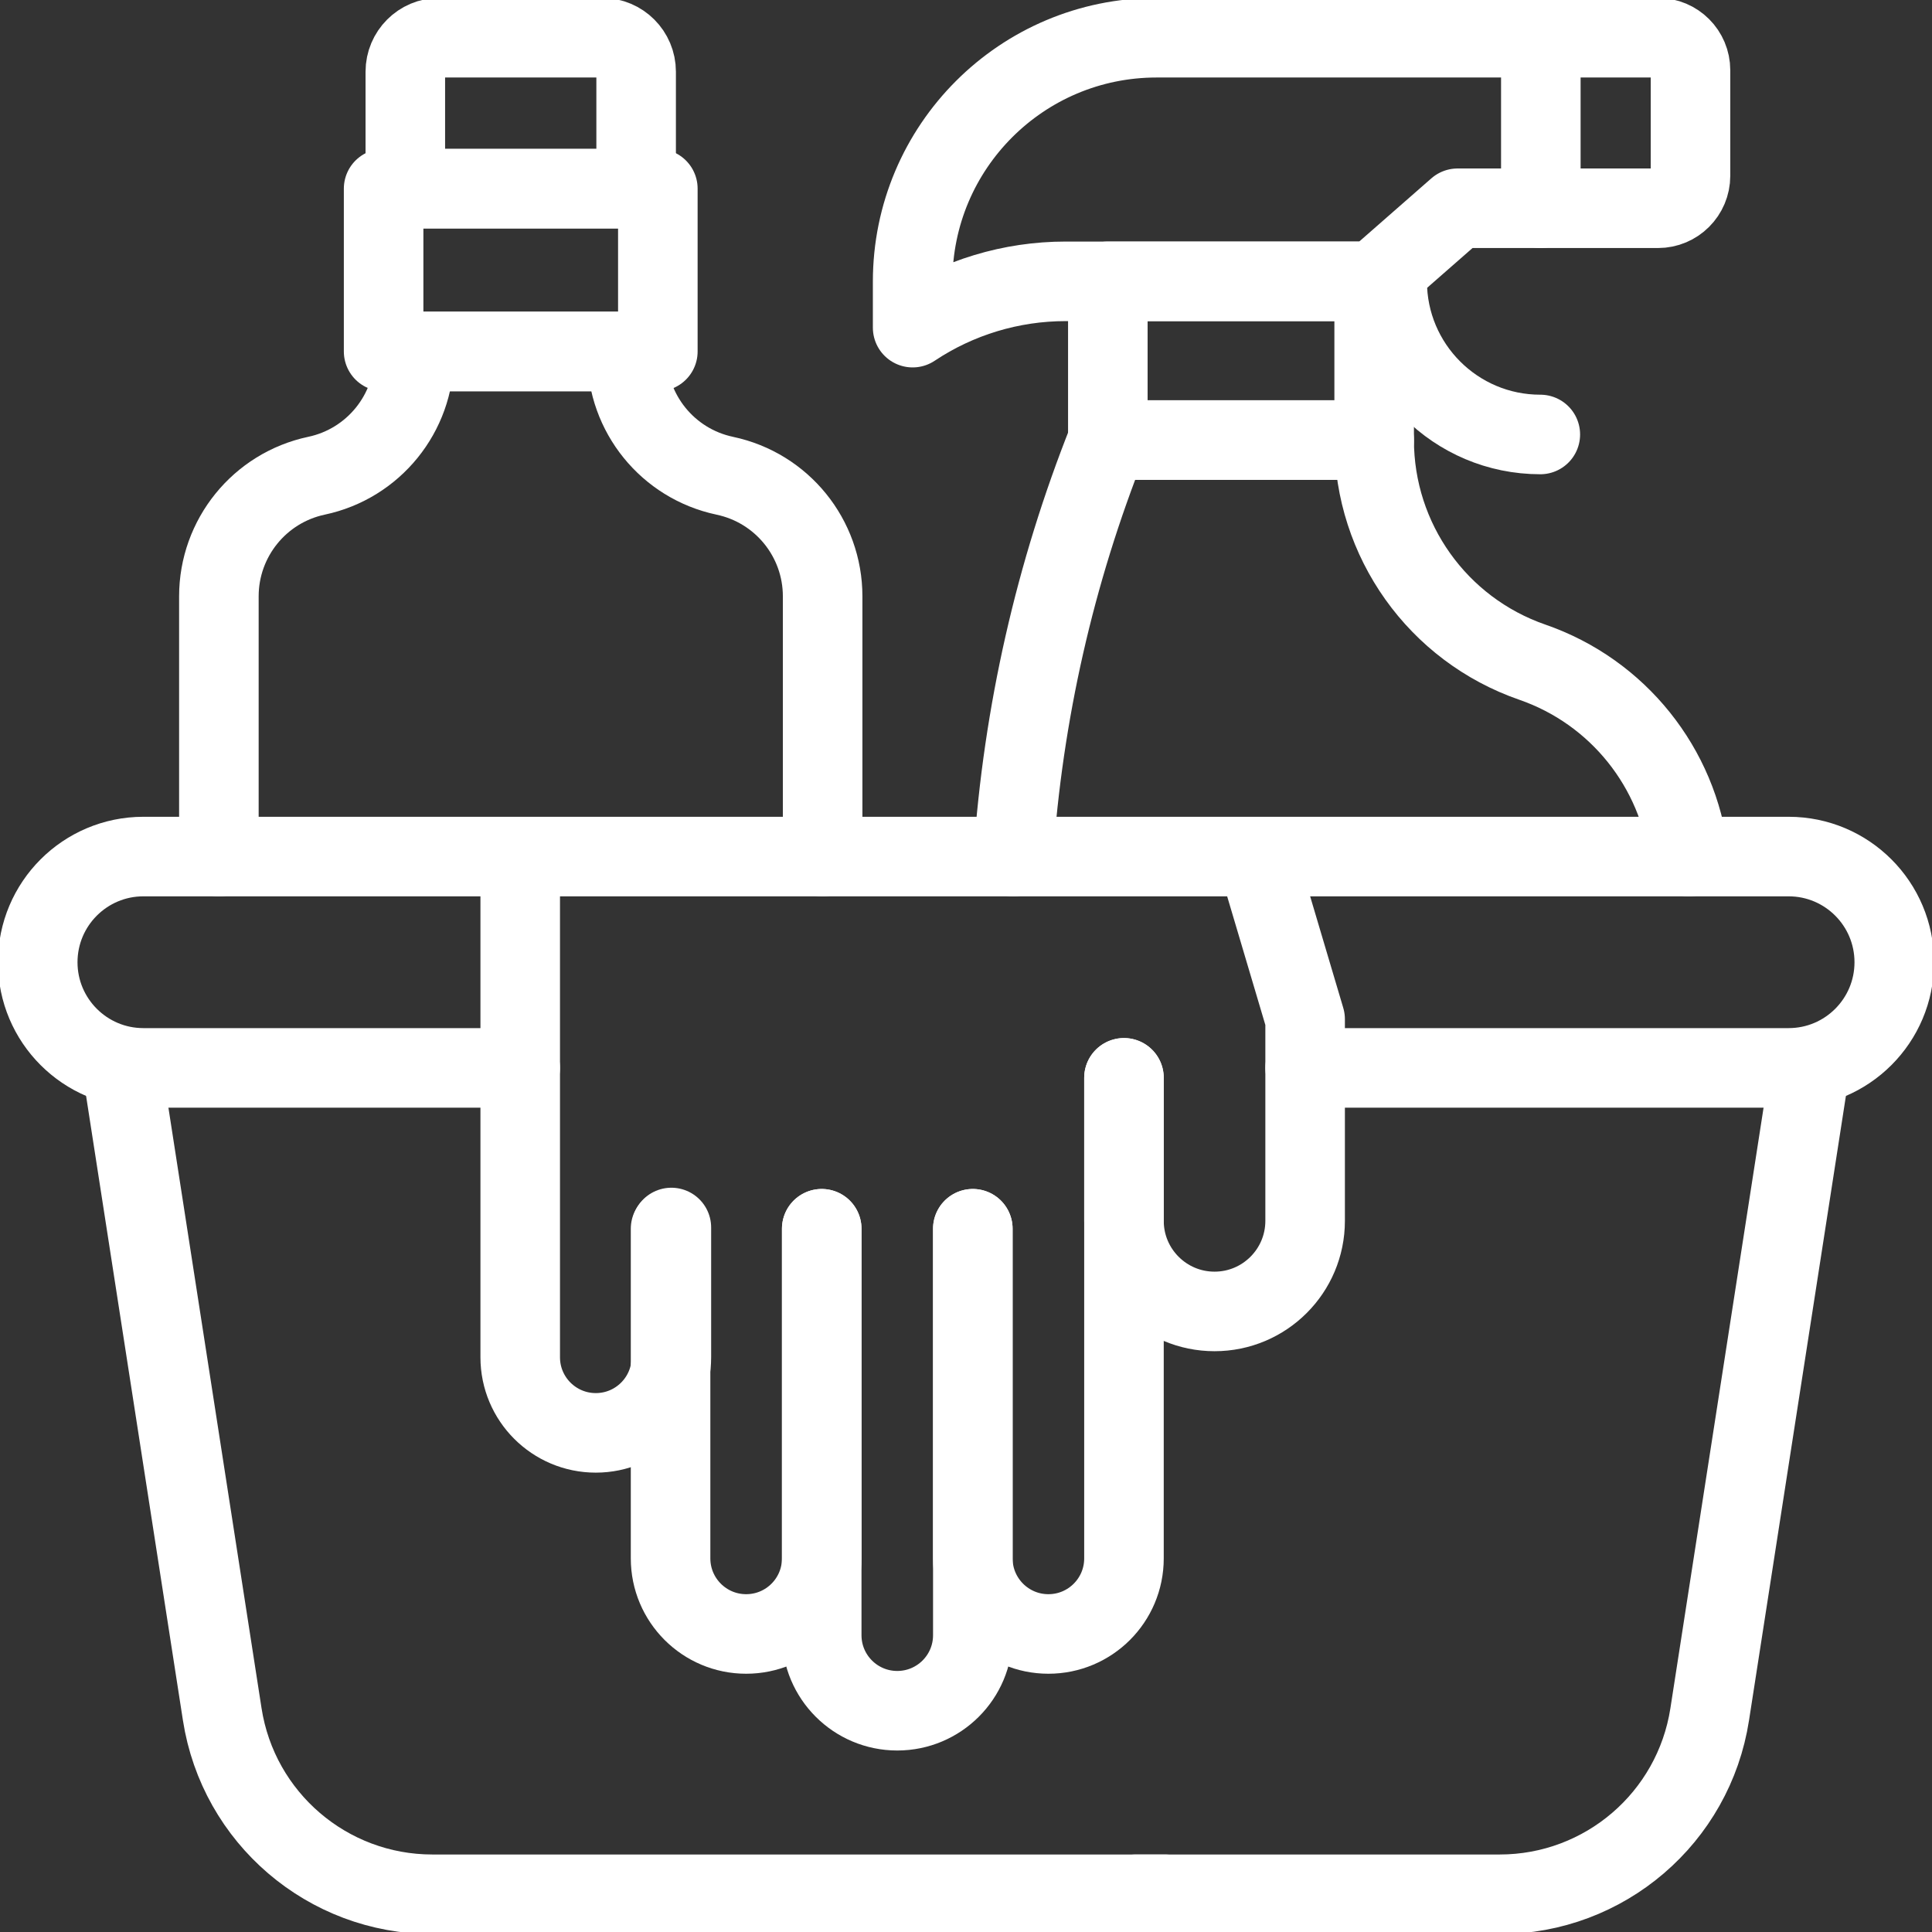
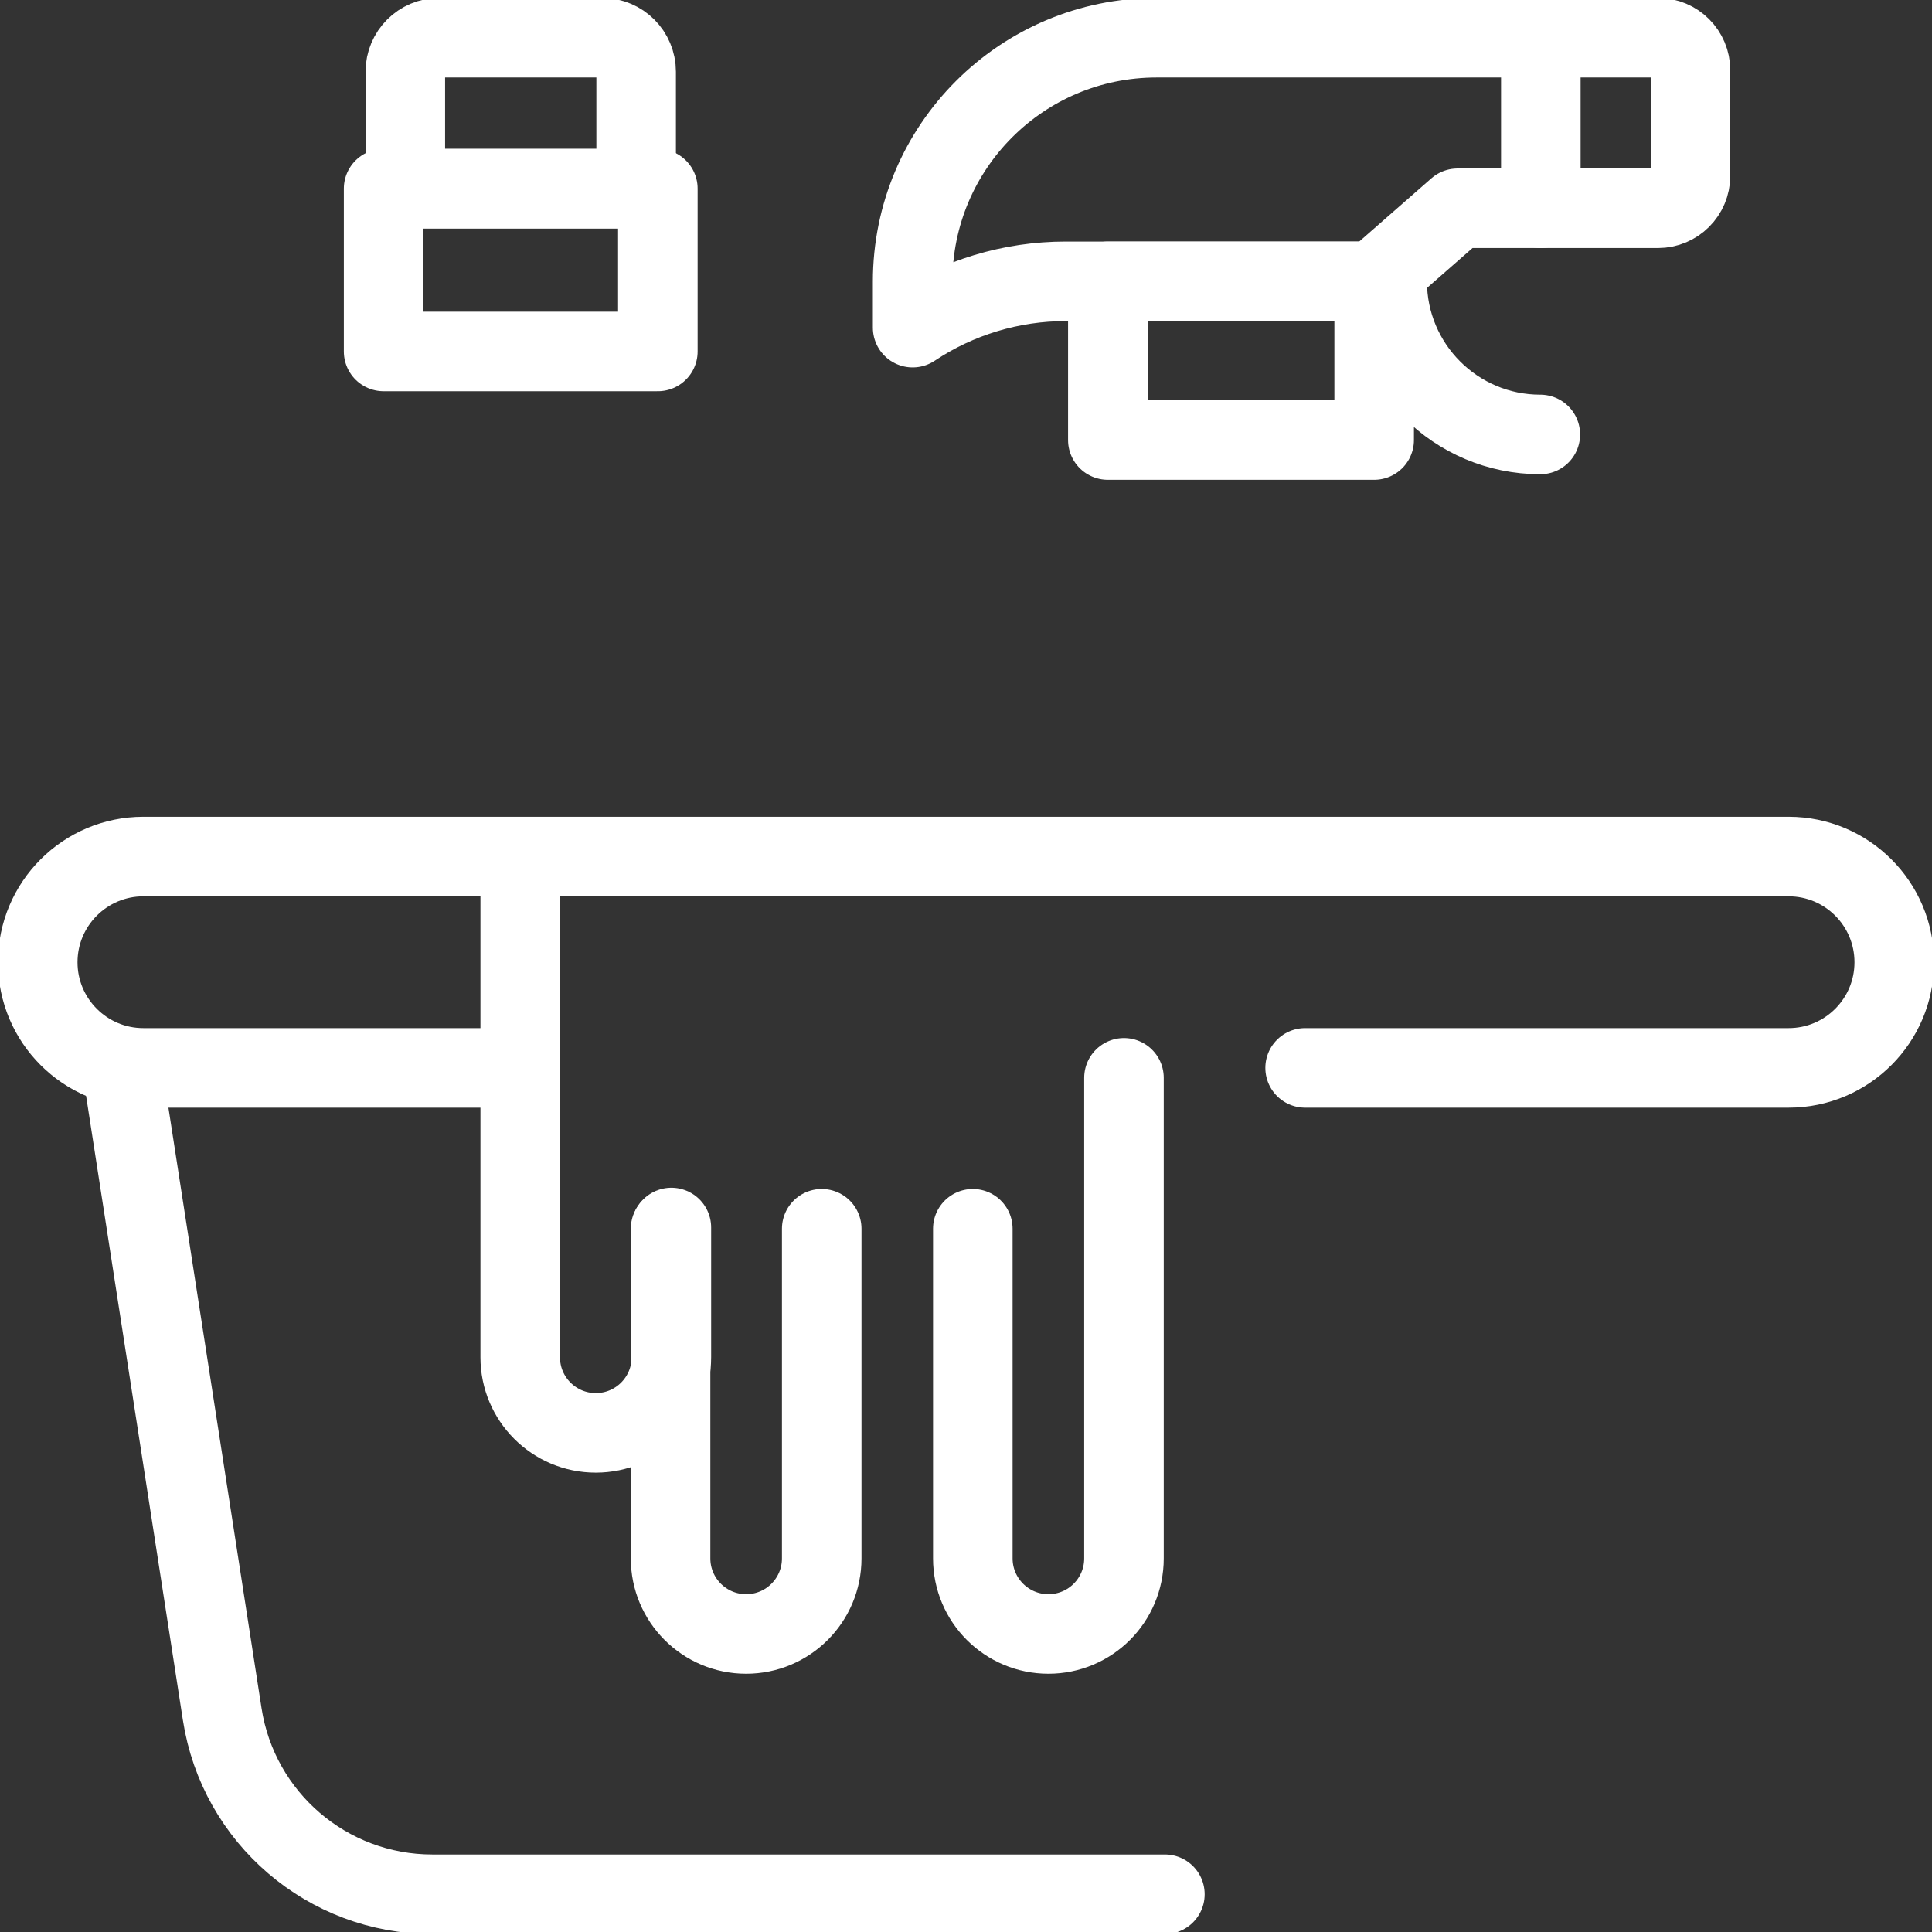
<svg xmlns="http://www.w3.org/2000/svg" width="34" height="34" viewBox="0 0 34 34" fill="none">
  <rect x="0" y="0" width="34" height="34" fill="#333333" stroke="none" />
  <g clip-path="url(#clip0_1005_1045)">
-     <path d="M3.852 15.074V10.494C3.852 9.47 4.568 8.585 5.57 8.372C6.572 8.16 7.289 7.275 7.289 6.251V6.185H11.035V6.25C11.035 7.275 11.752 8.16 12.754 8.372L12.757 8.373C13.76 8.585 14.477 9.47 14.477 10.494V15.074" stroke="white" stroke-width="1.4" stroke-miterlimit="10" stroke-linecap="round" stroke-linejoin="round" />
    <path d="M11.577 3.32H6.751V6.185H11.577V3.32Z" stroke="white" stroke-width="1.4" stroke-miterlimit="10" stroke-linecap="round" stroke-linejoin="round" />
    <path d="M10.598 0.664H7.73C7.4 0.664 7.133 0.932 7.133 1.262V3.32H11.195V1.262C11.195 0.932 10.928 0.664 10.598 0.664Z" stroke="white" stroke-width="1.4" stroke-miterlimit="10" stroke-linecap="round" stroke-linejoin="round" />
-     <path d="M29.721 15.074C29.537 13.515 28.477 12.176 26.966 11.653C25.3 11.076 24.183 9.507 24.183 7.744H19.497C18.564 10.087 18.003 12.563 17.832 15.074" stroke="white" stroke-width="1.4" stroke-miterlimit="10" stroke-linecap="round" stroke-linejoin="round" />
    <path d="M29.178 0.664H20.353C17.983 0.664 16.061 2.585 16.061 4.955V5.766C16.859 5.234 17.796 4.951 18.754 4.951H24.183L25.651 3.665H29.178C29.494 3.665 29.75 3.409 29.75 3.093V1.236C29.75 0.92 29.494 0.664 29.178 0.664Z" stroke="white" stroke-width="1.4" stroke-miterlimit="10" stroke-linecap="round" stroke-linejoin="round" />
    <path d="M27.116 0.664V3.665" stroke="white" stroke-width="1.4" stroke-miterlimit="10" stroke-linecap="round" stroke-linejoin="round" />
    <path d="M19.496 7.744H24.183V4.951H19.496V7.744Z" stroke="white" stroke-width="1.4" stroke-miterlimit="10" stroke-linecap="round" stroke-linejoin="round" />
    <path d="M27.107 7.646C25.619 7.646 24.412 6.439 24.412 4.951V4.951" stroke="white" stroke-width="1.4" stroke-miterlimit="10" stroke-linecap="round" stroke-linejoin="round" />
    <path d="M20.5 33.336H7.608C5.763 33.336 4.194 31.991 3.911 30.169L2.147 18.793" stroke="white" stroke-width="1.4" stroke-miterlimit="10" stroke-linecap="round" stroke-linejoin="round" />
-     <path d="M31.853 18.793L30.088 30.169C29.806 31.991 28.237 33.336 26.392 33.336H19.988" stroke="white" stroke-width="1.4" stroke-miterlimit="10" stroke-linecap="round" stroke-linejoin="round" />
-     <path d="M19.78 18.968V21.485C19.78 22.365 20.494 23.079 21.374 23.079C22.254 23.079 22.968 22.365 22.968 21.485V17.936L22.121 15.083" stroke="white" stroke-width="1.4" stroke-miterlimit="10" stroke-linecap="round" stroke-linejoin="round" />
-     <path d="M17.12 21.624V28.777C17.12 29.511 16.525 30.106 15.79 30.106C15.056 30.106 14.461 29.511 14.461 28.777V21.624" stroke="white" stroke-width="1.4" stroke-miterlimit="10" stroke-linecap="round" stroke-linejoin="round" />
    <path d="M14.461 21.624V27.425C14.461 28.16 13.866 28.755 13.131 28.755C12.397 28.755 11.801 28.16 11.801 27.425V21.624" stroke="white" stroke-width="1.4" stroke-miterlimit="10" stroke-linecap="round" stroke-linejoin="round" />
    <path d="M19.78 18.968V27.425C19.78 28.16 19.185 28.755 18.45 28.755C17.716 28.755 17.12 28.16 17.12 27.425V21.624" stroke="white" stroke-width="1.4" stroke-miterlimit="10" stroke-linecap="round" stroke-linejoin="round" />
    <path d="M11.815 21.602V23.886C11.815 24.621 11.22 25.216 10.485 25.216C9.751 25.216 9.155 24.621 9.155 23.886V15.083" stroke="white" stroke-width="1.4" stroke-miterlimit="10" stroke-linecap="round" stroke-linejoin="round" />
    <path d="M9.155 18.793H2.523C1.497 18.793 0.664 17.96 0.664 16.934C0.664 15.907 1.497 15.074 2.523 15.074H31.477C32.504 15.074 33.336 15.907 33.336 16.934C33.336 17.96 32.504 18.793 31.477 18.793H22.968" stroke="white" stroke-width="1.4" stroke-miterlimit="10" stroke-linecap="round" stroke-linejoin="round" />
  </g>
  <defs>
    <clipPath id="clip0_1005_1045">
      <rect width="34" height="34" fill="white" />
    </clipPath>
  </defs>
</svg>